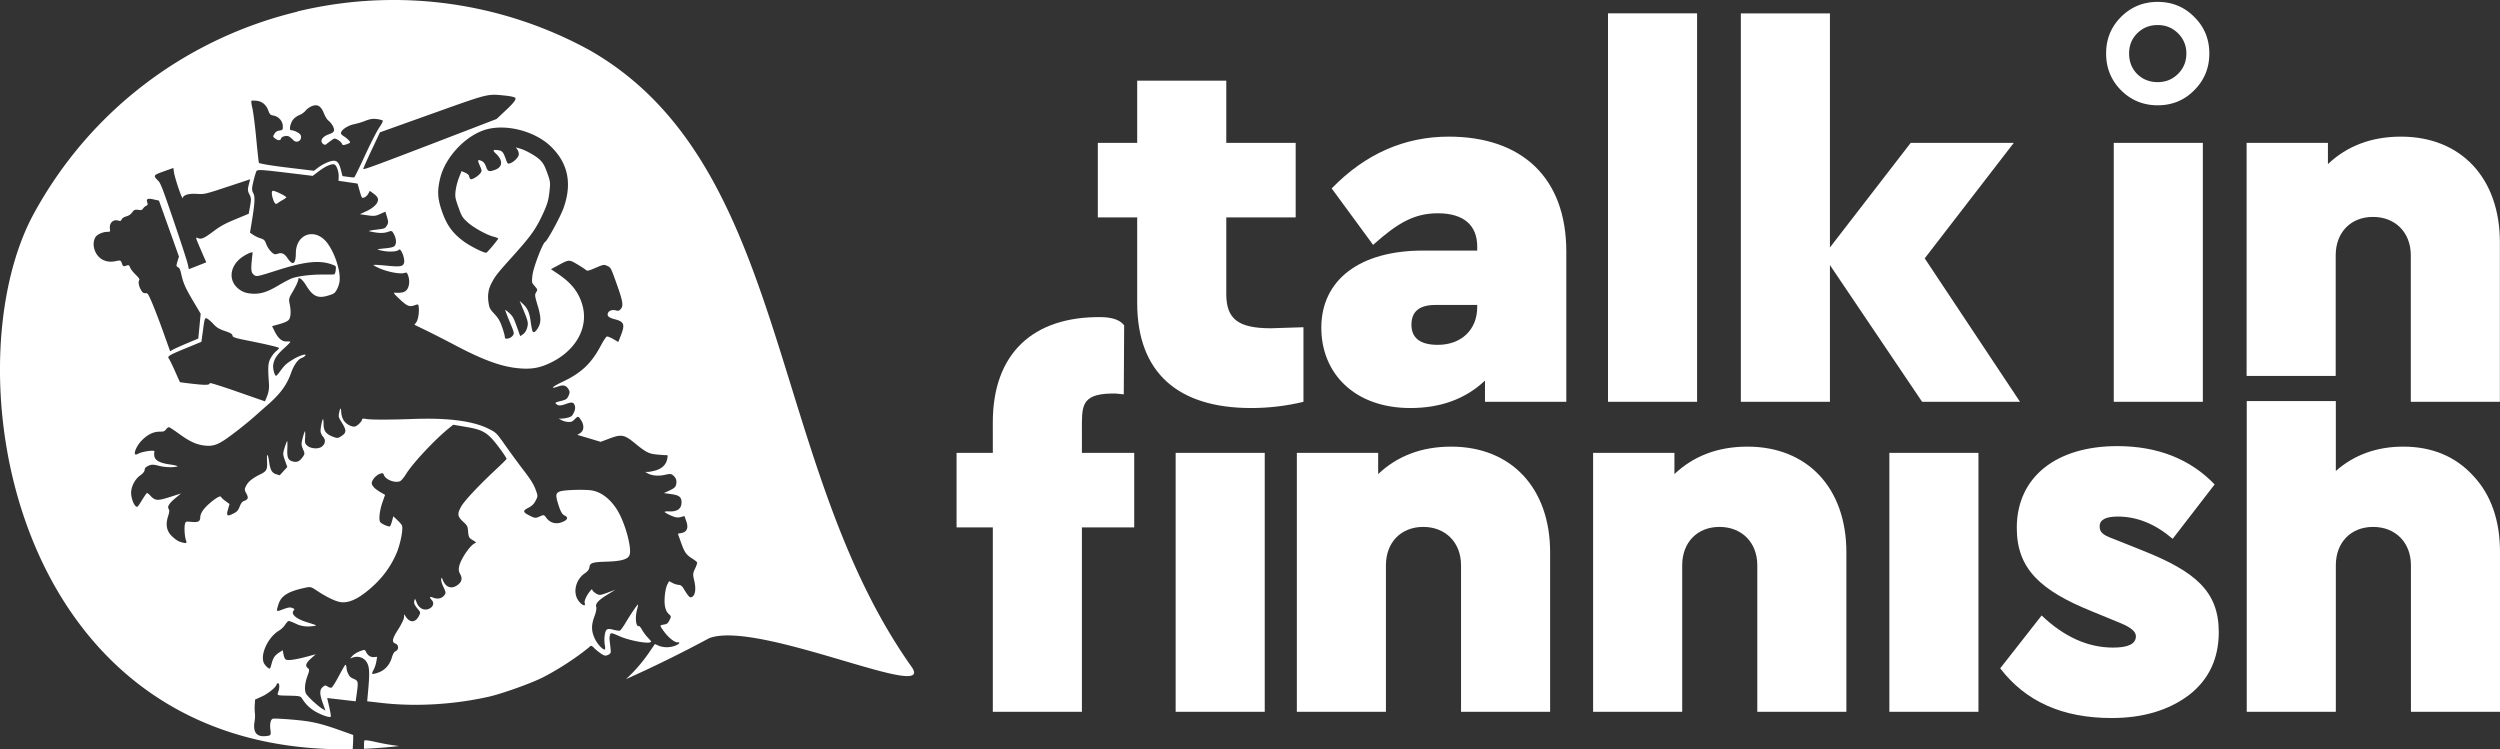
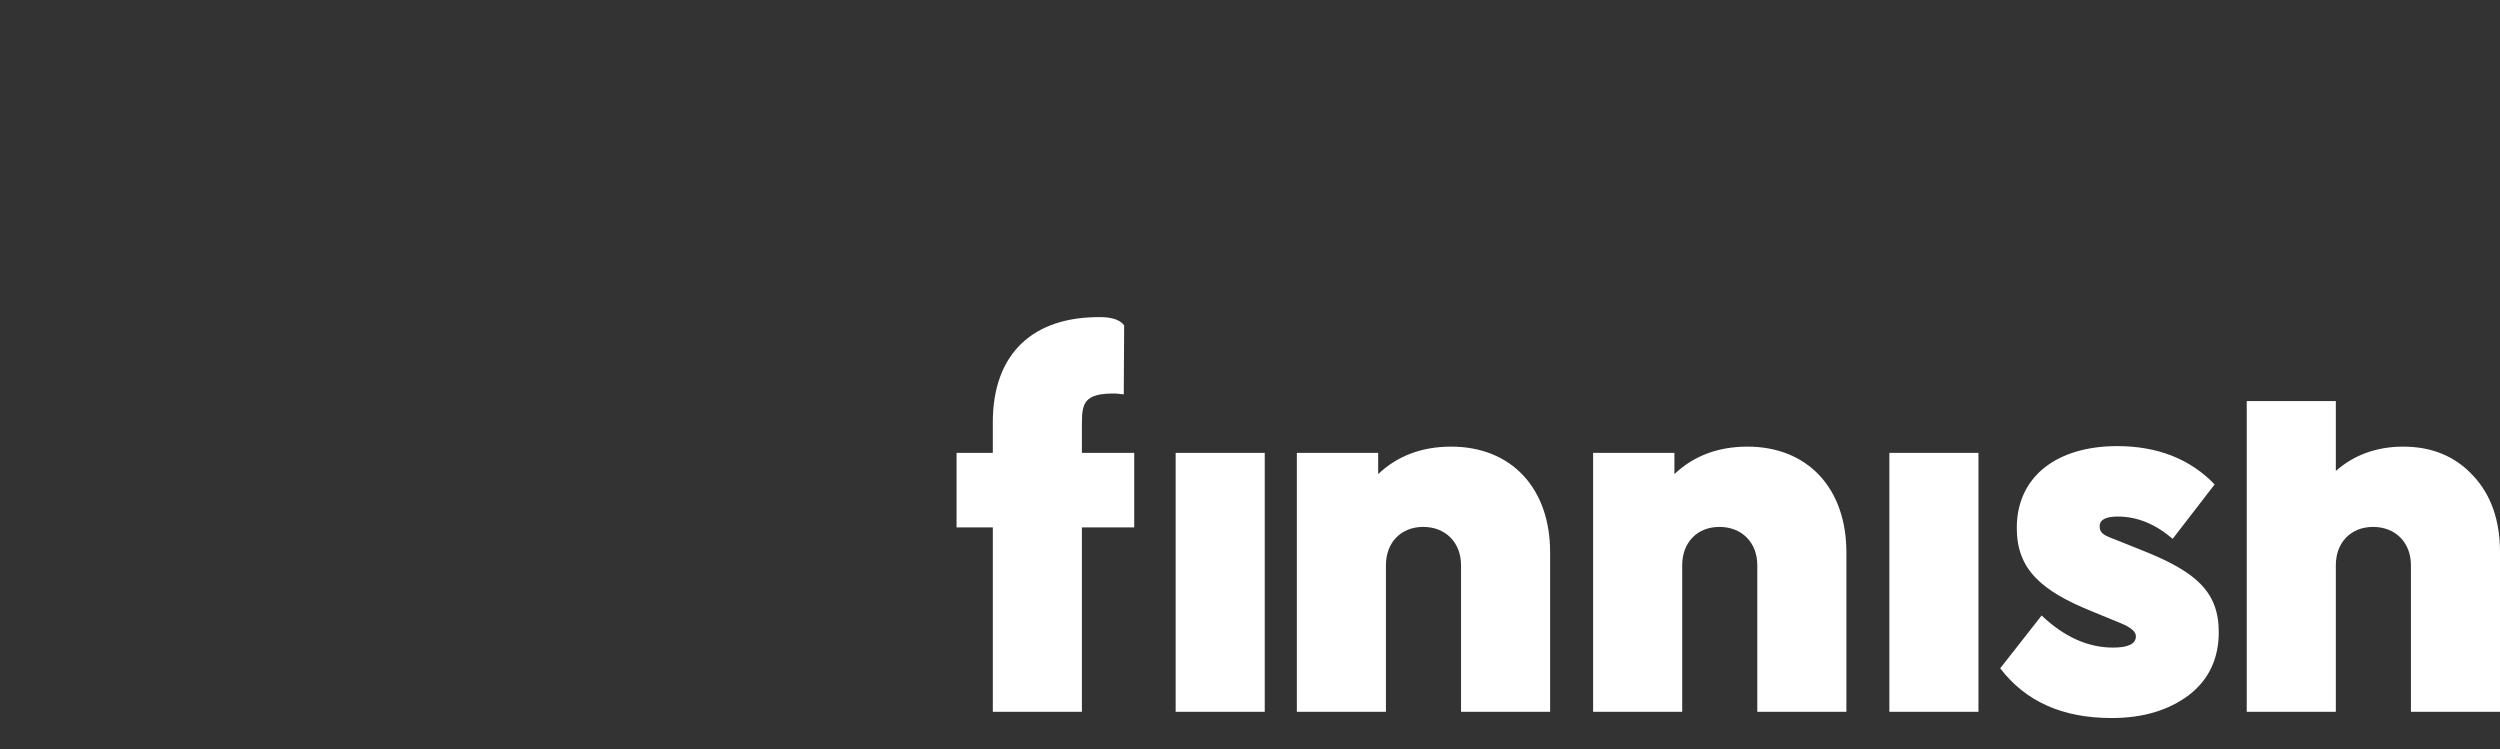
<svg xmlns="http://www.w3.org/2000/svg" xml:space="preserve" width="193.074" height="57.871" aria-label="Talk in Georgian logo" viewBox="0 -18 193.074 57.871">
  <rect x="0" y="-18" width="193.074" height="57.871" fill="#333333" stroke="none" />
-   <path d="M30.01-17.998c-2.39.03-4.76.33-7.065.889l-.006.017C14.577-15.07 7.064-9.662 2.617-1.51-3.853 10.321.704 40.36 27.24 39.863c.016-.3.038-.67.037-.777v-.324l-1.015-.362c-1.237-.44-1.95-.627-2.828-.736-.861-.106-2.251-.198-2.368-.156-.167.06-.24.394-.183.828.061.462.044.483-.436.518-.657.047-.923-.343-.785-1.147.035-.203.045-.482.024-.617a3.851 3.851 0 0 1-.012-.654l.025-.407.52-.236c.48-.218 1.09-.71 1.133-.912a.163.163 0 0 1 .09-.11c.135-.048.17.253.07.588-.116.385-.223.342.957.371.696.018.75.033.892.266.253.413.647.776 1.104 1.016.518.271 1.034.43 1.082.33.019-.04-.037-.378-.123-.752l-.156-.682 1.101.127 1.1.127.084-.61c.126-.923.114-.974-.252-1.132-.279-.12-.355-.214-.504-.608a2.515 2.515 0 0 1-.041-.275c-.017-.146-.054-.217-.096-.183-.037.03-.265.427-.506.882-.24.456-.49.848-.554.871-.065.023-.197-.016-.295-.086-.151-.107-.208-.103-.364.024-.264.215-.27.517-.025 1.219l.217.615-.213-.125c-.39-.23-1.235-1.023-1.309-1.23-.11-.31-.057-.808.139-1.335.156-.418.158-.485.021-.593-.223-.177-.147-.392.266-.76l.348-.31-.662.18c-.894.24-1.487.324-1.643.231-.081-.048-.15-.195-.185-.398l-.06-.322-.235.15c-.372.236-.5.42-.625.889-.11.411-.126.43-.272.326a1.338 1.338 0 0 1-.277-.293c-.405-.606.235-2.07 1.135-2.596.143-.083.344-.275.445-.425.101-.151.223-.289.27-.305.046-.017.292.072.546.195.437.212.841.266 1.412.19.281-.038.272-.044-.517-.29-.861-.267-1.278-.635-1.035-.913.082-.095.066-.12-.114-.194-.16-.066-.32-.042-.707.104-.543.204-.535.21-.365-.354.202-.67.71-1.004 1.942-1.281.55-.124.553-.123 1.021.187.785.521 1.488.856 1.887.899.526.057 1.116-.171 1.812-.7 1.143-.866 1.949-1.872 2.467-3.085.295-.692.524-1.85.422-2.133-.025-.068-.185-.257-.358-.42l-.312-.297-.104.381c-.056.209-.128.388-.162.4-.116.042-.654-.199-.746-.334-.13-.192-.046-.908.182-1.552l.193-.55-.32-.183c-.456-.264-.7-.51-.707-.709-.009-.237.322-.624.625-.732.211-.076.26-.062.314.092.128.356.822.63 1.23.484.098-.035.306-.275.462-.533.489-.813 2.209-2.659 3.316-3.557l.344-.277 1.008.172c1.327.226 1.67.442 2.527 1.58.34.452.603.855.582.896-.02.042-.389.404-.818.805-1.338 1.248-2.445 2.43-2.69 2.871-.31.559-.283.76.155 1.164.32.296.35.351.378.691.042.512.07.564.393.752.226.132.258.176.158.211-.363.13-1.11 1.216-1.234 1.795-.054.253-.035.394.082.608.196.356.107.64-.28.884-.445.283-.87.099-1.08-.466-.069-.187-.08-.189-.109-.03-.02.107.048.344.174.606.186.387.194.45.08.611-.187.264-.501.343-.85.213-.32-.12-.348-.07-.113.205.208.243.042.583-.334.682-.367.097-.712-.122-.865-.549-.096-.268-.117-.286-.16-.139-.063.213-.014.339.263.674.22.265.22.272.065.563-.26.49-.675.506-.988.037l-.135-.203-.01.244c-.006.134-.21.556-.455.937-.452.706-.507.976-.223 1.08a.324.324 0 0 1-.005.614c-.074.026-.19.237-.256.468-.162.564-.525.972-1.032 1.159-.218.08-.43.13-.47.11-.041-.018-.003-.154.082-.3a2.3 2.3 0 0 0 .218-.642l.065-.38-.207.022c-.278.027-.506-.106-.637-.375-.105-.215-.118-.217-.494-.072-.213.082-.468.238-.568.35l-.182.203.23-.079c.373-.126.805.005 1.018.313.24.347.275.783.16 2.088l-.088.986 1.147.131c2.588.296 5.53.124 8.219-.478 1.027-.23 3.291-1.037 4.193-1.495 1.241-.63 2.755-1.626 3.695-2.431.04-.035.155.029.256.14.101.112.336.306.52.432.286.196.368.213.572.117.222-.104.233-.142.184-.57-.03-.252-.061-.533-.07-.625-.01-.092.007-.251.04-.354.058-.177.096-.17.774.127.664.292 2.021.559 2.31.455.134-.048.137-.04-.181-.38a3.567 3.567 0 0 1-.436-.592c-.093-.17-.199-.298-.234-.285-.246.087-.321-.67-.133-1.336.043-.152.07-.298.06-.325-.021-.06-.564.736-.986 1.446-.174.292-.36.547-.414.566-.053.02-.283-.012-.512-.07-.32-.081-.441-.076-.529.021-.137.152-.2.759-.121 1.18.031.168.032.314.002.324-.145.05-.573-.406-.772-.82-.283-.591-.29-1.064-.029-1.75.11-.29.17-.603.135-.701-.092-.256.155-.53.861-.963l.611-.377-.605.224c-.569.21-.623.214-.861.079-.14-.08-.274-.198-.297-.264-.038-.105-.064-.094-.207.09-.273.35-.447.747-.395.894.121.339-.27.159-.523-.24-.4-.632-.155-1.58.533-2.055.233-.16.33-.291.355-.474.046-.335.222-.391 1.368-.426 1.06-.032 1.575-.175 1.716-.475.228-.48-.306-2.485-.933-3.504-.51-.828-1.206-1.377-1.92-1.511-.53-.1-2.153-.056-2.496.066-.323.115-.358.271-.186.85.205.689.328.917.547 1.021.313.149.212.352-.258.52-.451.161-.886.032-1.166-.348-.182-.248-.193-.25-.521-.103-.31.139-.364.136-.75-.059-.558-.282-.577-.378-.117-.617.28-.146.423-.285.562-.549.181-.343.18-.371-.01-.877-.147-.393-.376-.757-.925-1.475a69.61 69.61 0 0 1-1.412-1.923c-.664-.945-.699-.98-1.258-1.264-1.2-.61-3.123-.866-5.797-.772-1.921.068-3.307.069-3.684 0-.21-.037-.321-.025-.32.038.003.132-.32.468-.52.539-.239.085-.733-.18-.916-.493a1.469 1.469 0 0 1-.171-.576c-.02-.41-.072-.412-.159-.008-.064.3-.049.37.15.692.45.725.442.873-.062 1.185-.194.12-.282.116-.633-.029-.489-.202-.654-.438-.66-.941-.002-.207-.02-.384-.037-.393-.06-.028-.217.734-.195.953.011.12.1.305.197.412.228.252.164.594-.148.79-.277.173-.824.119-1.08-.108-.173-.152-.186-.205-.163-.629.015-.255.01-.47-.01-.48-.02-.01-.097.216-.173.502-.121.454-.119.564.02.879.148.336.146.376-.04.63-.244.336-.462.418-.799.305-.326-.11-.4-.31-.37-1.004.012-.298.007-.548-.01-.556-.018-.009-.105.212-.194.49-.15.47-.148.54.02 1.01l.181.503-.294.32-.293.321-.272-.082c-.329-.1-.46-.337-.549-.988-.083-.615-.192-.674-.16-.088.04.717-.014.833-.504 1.076-.622.308-.937.56-1.107.89-.135.262-.134.324.015.596.184.336.143.463-.191.584-.125.046-.238.196-.324.428-.102.273-.206.394-.442.516-.525.27-.608.22-.464-.282l.123-.433-.309-.223c-.17-.122-.326-.267-.346-.322-.047-.134-.442.099-.963.564-.426.381-.636.715-.644 1.026-.008.302-.172.385-.668.338-.445-.043-.453-.04-.508.146-.072.243-.032.968.068 1.248.09.252.046.282-.279.195-.298-.079-.454-.17-.773-.46-.444-.404-.542-.926-.307-1.62.083-.244.095-.422.033-.503-.134-.177.03-.443.53-.856l.42-.348-.868.278c-.96.306-1.135.292-1.513-.12-.108-.116-.223-.202-.254-.19-.032.01-.21.27-.397.575-.317.52-.347.55-.472.436-.215-.195-.39-.8-.342-1.176.06-.471.34-.946.71-1.209.199-.14.316-.288.325-.412.01-.141.09-.23.299-.324.229-.104.386-.103.789.004.473.126 1.177.15 1.447.047.067-.026-.202-.094-.598-.15-.79-.114-1.153-.32-1.193-.68a.966.966 0 0 1 .014-.323c.045-.136-.923-.002-1.254.174-.144.076-.23.083-.252.02-.066-.186.194-.704.521-1.04.444-.453.893-.677 1.37-.681.339-.003.393-.024.515-.186.075-.099.18-.17.233-.158.052.011.42.256.816.543.789.572 1.315.807 1.941.875.712.077 1.085-.078 2.198-.918a31.081 31.081 0 0 0 1.582-1.277c.325-.29.815-.723 1.088-.961.957-.835 1.471-1.536 1.79-2.445.214-.61.531-1.058.823-1.165a.724.724 0 0 0 .271-.171c.16-.205-.432-.027-.933.28-.544.335-.647.429-1.026.95-.138.19-.272.335-.299.322-.118-.056-.25-.565-.214-.83.061-.456.273-.786.828-1.287.281-.254.505-.484.496-.51-.01-.025-.14-.039-.291-.03-.348.018-.65-.236-.914-.768l-.205-.413.566-.158c.384-.107.615-.212.717-.324.167-.184.195-.674.07-1.252-.067-.312-.046-.44.133-.742.325-.55.49-.885.533-1.09.039-.18.043-.181.205-.08.092.057.277.284.41.504.505.83.894 1.016 1.653.793.485-.143.545-.182.705-.455.096-.165.194-.455.219-.645.098-.76-.335-2.138-.924-2.941-.915-1.247-2.441-.777-2.451.756-.006.852-.236.99-.643.383-.242-.362-.445-.45-.771-.338-.205.07-.283.044-.498-.166a1.85 1.85 0 0 1-.377-.588c-.105-.294-.163-.352-.45-.444a2.543 2.543 0 0 1-.566-.27l-.236-.165.117-.713c.26-1.583.288-2.055.137-2.336-.123-.227-.122-.361.01-.916.084-.357.192-.712.24-.791.072-.121.405-.105 2.212.113l2.127.258.471-.357c.522-.396 1.023-.61 1.215-.52.17.08.34.582.32.951l-.015.305.736.107.738.11.162.57c.163.568.166.57.36.5a.666.666 0 0 0 .306-.289l.114-.219.226.162c.33.237.434.386.404.584-.04.276-.387.593-.912.834l-.48.223.578.084c.504.074.633.06.986-.1l.405-.183.129.43c.107.36.104.467-.022.656-.145.218-.17.228-.754.299-.331.04-.61.088-.619.109-.01.02.228.075.53.119.365.054.66.041.894-.037.348-.117.35-.116.51.184.184.345.2.717.039.894-.077.084-.299.14-.7.178-.323.03-.595.069-.605.088-.01.018.202.073.47.12.487.087 1.056.043 1.163-.091.15-.189.496.673.404 1.008-.08.29-.293.322-1.412.21-.47-.046-.891-.069-.937-.05-.047.019.19.15.527.291.65.272 1.566.433 1.865.326.155-.055.192-.026.275.207.135.376.097.832-.091 1.08-.158.21-.401.271-.94.24-.13-.007-.07.077.313.442.62.59.808.675 1.195.537.298-.106.312-.103.338.117.05.414-.042.998-.188 1.19l-.142.19.986.48c.543.264 1.525.768 2.186 1.117 2.038 1.076 3.43 1.595 4.662 1.74 1.025.12 1.668.042 2.453-.299 2.106-.913 3.193-2.754 2.687-4.547-.284-1.007-.839-1.714-1.914-2.437l-.517-.348.543-.29c.862-.462.853-.46 1.467-.099.303.18.609.378.68.442.113.103.196.086.761-.156.607-.261.647-.268.906-.145.27.127.273.136.721 1.39.484 1.356.536 1.69.307 1.944-.123.136-.183.15-.37.1-.263-.073-.518.005-.601.18-.112.236.032.378.512.501.739.19.812.401.455 1.303l-.18.455-.39-.228c-.215-.126-.44-.213-.499-.192-.059.021-.265.336-.459.7-.739 1.388-1.503 2.11-2.98 2.806-.808.381-.985.586-.293.342.387-.137.6-.076.775.219.111.186.111.277.002.507-.122.26-.17.293-.601.405-.432.111-.459.128-.346.23.16.145.33.146.738 0 .474-.17.597-.15.692.115.054.152.03.334-.069.543-.13.274-.194.329-.486.4a2.305 2.305 0 0 1-.514.073l-.175-.01.216.123c.12.068.348.13.508.139.256.015.32-.01.516-.207.26-.26.282-.255.506.098.24.38.207.79-.08.97l-.22.139.9.268.898.27.69-.259c.906-.339 1.14-.297 1.913.336.892.73 1.104.84 1.715.9.309.031.634.056.72.053.154-.004.156.004.102.287-.085.448-.402.757-.922.899-.239.065-.514.115-.61.111l-.177-.006.217.12c.324.18.832.22 1.336.103.394-.09.476-.08.65.082.214.2.268.428.176.736-.041.14-.174.248-.49.395l-.436.203.569.078c.632.086.813.244.79.695-.021.45-.353.67-.956.64-.176-.01-.332.006-.346.036-.014.03.189.152.451.27.364.163.55.194.78.133l.3-.08.145.414c.178.513.045.82-.389.9l-.265.049.242.683c.273.765.405.95.883 1.248.182.114.345.244.36.29.017.045-.055.262-.16.48-.168.351-.176.455-.068.898.167.683.084 1.202-.209 1.307-.137.049-.255-.084-.634-.71-.094-.156-.214-.238-.346-.241a1.347 1.347 0 0 1-.475-.147l-.273-.142-.133.258c-.178.348-.272 1.264-.176 1.716.055.26.14.426.283.559.198.184.199.199.057.482-.124.249-.189.299-.437.338-.336.054-.336.057.023.547.333.455.819.843 1.031.824.277-.024.139.147-.22.276-.406.145-.9.134-1.262-.028l-.26-.117-.512.746a12.115 12.115 0 0 1-1.72 1.967 99.188 99.188 0 0 0 6.424-3.164c3.757-1.443 17.626 5.024 15.63 2.21-11.146-15.714-9.313-38.744-24.85-47.612a31.495 31.495 0 0 0-15.538-3.883h-.002zm8.158 7.316c.248 0 .498.03.848.065.424.042.766.123.789.185.053.15-.146.396-.856 1.06l-.601.563-4.309 1.657c-5.094 1.956-5.955 2.272-5.982 2.197-.011-.031.275-.68.634-1.441l.653-1.385 4.006-1.432c3.346-1.196 4.074-1.467 4.818-1.469zm-18.738.46c.04-.015.216-.012.39.005.416.042.743.314.899.748.11.305.159.351.406.395.392.069.71.43.719.818.006.274-.012.3-.256.338-.193.03-.3.1-.397.258-.127.21-.124.219.075.369.209.158.407.152.443-.016.033-.153.436-.254.61-.152.088.052.234.175.326.273.279.303.72.022.58-.369-.056-.156-.516-.393-.754-.388-.164.003-.047-.558.172-.828.106-.131.32-.286.478-.342.158-.057.376-.212.484-.346.115-.142.333-.292.522-.36.414-.148.677.026.9.596.085.217.235.458.334.536.256.199.467.57.434.763-.021.125-.124.198-.416.303-.491.175-.692.5-.447.72.083.076.19.103.238.061.048-.041.219-.171.379-.289.28-.207.3-.208.549-.066.141.08.28.212.31.295.044.123.109.131.367.039.29-.104.304-.124.196-.266a1.938 1.938 0 0 0-.397-.336c-.228-.149-.269-.21-.224-.332.084-.231.58-.536.994-.611a5.83 5.83 0 0 0 .861-.26c.386-.15.585-.18.9-.139.223.03.429.085.456.123.026.038-.095.276-.27.53-.175.253-.67 1.22-1.098 2.148-.428.929-.804 1.696-.836 1.705-.031.01-.248-.01-.482-.043l-.424-.058-.123-.475c-.18-.697-.376-.827-.951-.621a3.516 3.516 0 0 0-.783.42l-.35.265-2.105-.255c-1.22-.148-2.123-.3-2.145-.362-.02-.058-.114-.92-.209-1.914-.094-.994-.23-2.044-.3-2.332-.071-.288-.096-.534-.055-.549zm19.4 2.074c1.348.033 2.822.587 3.734 1.48 1.321 1.293 1.635 2.876.944 4.772-.244.668-1.245 2.505-1.404 2.576-.19.084-.912 1.973-.979 2.558-.067.58-.065.589.17.858.232.266.235.276.11.476-.116.184-.105.286.113 1.01.275.916.284 1.307.037 1.73-.199.341-.37.435-.44.24a6.765 6.765 0 0 1-.135-.75c-.092-.67-.246-1.01-.613-1.347l-.236-.219.33.797c.261.628.324.854.295 1.067-.047.345-.183.597-.404.744l-.176.117-.27-.754c-.227-.636-.314-.794-.56-1.018-.16-.145-.306-.26-.325-.253-.018.006.135.416.34.91.368.886.37.9.23 1.082a.612.612 0 0 1-.37.218c-.188.028-.23.002-.235-.144-.003-.098-.1-.438-.213-.758-.163-.46-.283-.667-.586-.994-.344-.372-.388-.453-.453-.854-.093-.574-.024-1.042.22-1.515.281-.549.441-.755 1.607-2.05 1.424-1.585 1.795-2.098 2.32-3.212.367-.779.469-1.102.545-1.752.09-.765.083-.826-.156-1.496-.199-.553-.312-.761-.547-1.002-.309-.315-1.108-.767-1.598-.906l-.283-.08.125.187c.07.104.113.275.097.38-.032.215-.377.558-.666.661-.184.066-.202.047-.343-.347-.19-.529-.274-.623-.592-.666-.408-.055-.441.005-.156.273.555.523.52 1.032-.086 1.248-.462.165-.547.135-.682-.242-.084-.235-.185-.369-.33-.438-.323-.152-.352-.086-.154.35.167.369.17.422.03.606a1.56 1.56 0 0 1-.446.353c-.302.156-.34.138-.42-.178-.018-.067-.155-.174-.303-.238l-.27-.117-.195.49a4.92 4.92 0 0 0-.262 1.004c-.058.465-.037.589.211 1.283.257.718.302.796.694 1.158.447.414 1.476.987 2.029 1.131.185.048.344.109.354.135.02.054-.82 1.065-.913 1.098-.148.053-1.248-.495-1.765-.88-.843-.624-1.284-1.232-1.654-2.28-.358-1.015-.39-1.62-.141-2.625.403-1.625 1.987-3.291 3.547-3.731.396-.112.83-.157 1.28-.146zM13.39-5.03l.034.271c.056.465.655 2.236.693 2.049.049-.24.475-.36 1.121-.316.535.036.615.019 2.319-.545l1.763-.584-.11.427c-.092.366-.085.476.052.737.138.264.147.39.054.902l-.107.596-1.027.428c-.821.341-1.16.526-1.676.914-.748.56-.951.651-1.219.54-.19-.078-.19-.067.092.594.158.372.349.812.422.977l.133.299-.674.265-.674.266-.082-.385c-.045-.212-.53-1.703-1.078-3.31-.877-2.572-1.022-2.948-1.211-3.137-.403-.403-.386-.43.437-.725l.739-.263zm7.674 1.77c-.108.038-.092.313.04.687.107.303.199.38.324.273.045-.038.206-.141.357-.228a2.02 2.02 0 0 0 .326-.22c.064-.074-.922-.557-1.047-.513zm-9.492.613c.075.004.168.02.283.046l.422.094.772 2.16.771 2.159-.115.376c-.101.332-.096.386.04.45.114.054.174.175.241.482.162.735.317 1.092.918 2.11l.594 1.001-.092.955-.092.958-.89.375c-.49.206-.98.428-1.088.492l-.197.115-.52-1.455c-.286-.8-.674-1.814-.861-2.252-.32-.745-.354-.795-.531-.777-.144.014-.23-.052-.35-.268-.168-.3-.218-.625-.117-.756.036-.047-.074-.206-.29-.412-.191-.184-.383-.432-.425-.55-.067-.19-.105-.208-.307-.136-.21.076-.24.062-.324-.175-.09-.253-.104-.258-.486-.176-.743.16-1.372-.17-1.614-.846C7.18.945 7.21.547 7.394.285c.144-.202.588-.387.915-.38.191.003.212-.022.181-.23-.066-.45.248-.758.653-.638.156.046.193.033.253-.096.043-.09.19-.184.362-.232a.82.82 0 0 0 .428-.277c.168-.238.23-.261.535-.22.198.028.253.008.341-.122a.61.61 0 0 1 .245-.205c.096-.035.118-.109.072-.239-.077-.216-.03-.305.193-.292zm7.844 4.142c.063-.013.1-.007.096.027-.162 1.367-.147 1.542.158 1.748.148.1.3.067 1.705-.384 2.162-.694 3.307-.816 4.275-.455.31.115.31.116.278.425-.018.171-.07.32-.116.332-.046.013-.442.02-.878.016-.898-.007-1.888.112-2.377.287-.182.065-.667.32-1.08.567-.845.503-1.381.666-2.032.62-.49-.033-.808-.164-1.133-.468-.647-.608-.548-1.577.229-2.232.259-.22.685-.443.875-.483zm-3.533 5.086c.026-.01.057-.003.097.014.096.04.319.23.495.424.245.27.454.399.896.546.43.144.578.232.582.348.005.126.21.196 1.06.365 1.558.31 2.514.535 2.536.596.01.03-.094.146-.233.258-.138.112-.335.37-.437.574-.184.367-.198.654-.104 1.969.021.291-.03.626-.138.894l-.172.428-2.133-.744c-1.172-.41-2.13-.71-2.13-.668-.003.158-.299.172-1.282.06-.554-.062-1.015-.122-1.024-.132-.008-.01-.179-.39-.378-.844-.2-.453-.414-.888-.475-.967-.144-.186-.012-.266 1.416-.853l1.096-.452.127-.937c.087-.65.121-.848.2-.879zm12.515 32.605c-.153-.018-.249-.015-.261.012-.02.044-.029.337-.028.631.88-.038 1.782-.107 2.71-.213a18.13 18.13 0 0 1-1.817-.316 5.673 5.673 0 0 0-.604-.114z" style="stroke-width:3.951;fill:#fff;fill-opacity:1" />
-   <path d="M76.915 6.654c-2.52 0-3.44-.72-3.44-2.64v-5.92h5.36v-5.76h-5.36v-4.8h-6.88v4.8h-3.04v5.76h3.04v6.6c0 5.4 3.16 8.12 8.8 8.12 1.36 0 2.72-.16 4.04-.48v-5.76c-1.44.04-2.28.08-2.52.08zm13.74-14.8c-3.4 0-6.44 1.32-9.04 4l3.2 4.36c1.92-1.72 3.2-2.44 5-2.44 2.08 0 3.04 1 3.04 2.56v.32h-4.2c-4.84 0-7.84 2.24-7.84 5.96 0 3.52 2.56 6.2 6.88 6.2 2.36 0 4.28-.72 5.76-2.12v1.64h6.28V.734c0-5.76-3.48-8.88-9.08-8.88zm-.84 16.08c-1.36 0-2.04-.52-2.04-1.56 0-1 .6-1.52 1.84-1.52h3.24v.16c0 1.8-1.28 2.92-3.04 2.92zm13.14-25.6v30h6.88v-30zm24.46 18.92 6.88-8.92h-7.96l-6.24 8.08v-18.08h-6.88v30h6.88V1.774l7.12 10.56h7.56zm14.6-8.92v20h6.88v-20zm22.18-.48c-2.28 0-4.16.72-5.64 2.12v-1.64h-6.28v18h6.88v-9.32c0-1.76 1.16-2.96 2.88-2.96s2.92 1.2 2.92 2.96v11.32h6.88V.014c0-4.96-3-8.16-7.64-8.16z" aria-label="talk in" style="font-weight:900;font-size:40px;line-height:50px;font-family:&quot;Cera PRO&quot;;-inkscape-font-specification:&quot;Cera PRO Heavy&quot;;letter-spacing:-1.1px;word-spacing:0;fill:#fff;fill-opacity:1" transform="translate(21.23 .698)" />
-   <path fill="#fff" d="M245.866 38.935a2.62 2.62 0 0 0-.792-1.924c-.527-.528-1.175-.792-1.942-.792-.779 0-1.432.264-1.96.792-.515.515-.773 1.156-.773 1.924 0 .779.258 1.432.773 1.96.528.515 1.181.773 1.96.773.767 0 1.415-.264 1.942-.791.528-.528.792-1.175.792-1.942zm.755-3.489c.959.947 1.438 2.11 1.438 3.489 0 1.378-.48 2.547-1.438 3.506-.947.96-2.11 1.439-3.489 1.439-1.378 0-2.547-.48-3.506-1.439-.947-.959-1.42-2.128-1.42-3.506 0-1.379.473-2.542 1.42-3.489.959-.959 2.128-1.438 3.506-1.438 1.379 0 2.542.48 3.489 1.438z" style="fill:#fff;fill-opacity:1" transform="translate(-30.054 -45.367) scale(.809)" />
  <g aria-label="finnish" style="font-size:40px;line-height:1.25;font-family:&quot;Geometrica Sans&quot;;-inkscape-font-specification:&quot;Geometrica Sans&quot;;letter-spacing:-1px;fill:#fff;fill-opacity:1">
    <path d="M78.6 17.285h-2.8v5.76h2.8v14.24h6.88v-14.24h4.04v-5.76h-4.04v-1.68c0-1.88-.11-2.846 2.249-2.9.252-.007.273-.022.984.062l.03-5.331c-.114-.114-.417-.61-1.744-.631-5.28-.081-8.4 2.8-8.4 8.12zm21 20v-20h-6.88v20zM114 16.805c-2.28 0-4.16.72-5.64 2.12v-1.64h-6.28v20h6.88v-11.32c0-1.76 1.16-2.96 2.88-2.96s2.92 1.2 2.92 2.96v11.32h6.88v-12.32c0-4.96-3-8.16-7.64-8.16zM136.88 16.805c-2.28 0-4.16.72-5.64 2.12v-1.64h-6.28v20h6.88v-11.32c0-1.76 1.16-2.96 2.88-2.96s2.92 1.2 2.92 2.96v11.32h6.88v-12.32c0-4.96-3-8.16-7.64-8.16zM147.84 17.285v20h6.88v-20zM165.44 16.765c-4.68 0-7.76 2.36-7.76 6.32 0 3.16 1.84 4.84 5.8 6.44l2.24.92c.76.32 1.16.64 1.16 1 0 .6-.6.88-1.76.88-1.96 0-3.8-.84-5.52-2.48l-3.2 4.08c1.96 2.56 4.8 3.84 8.6 3.84 2.44 0 4.4-.6 5.96-1.76 1.56-1.2 2.32-2.84 2.32-4.88 0-3.16-1.84-4.68-5.84-6.28l-2-.8c-.96-.36-1.36-.52-1.36-1.08 0-.52.48-.76 1.4-.76 1.48 0 2.88.56 4.24 1.72l3.24-4.2c-1.88-1.96-4.4-2.96-7.52-2.96zM187.52 16.805c-2.04 0-3.8.64-5.2 1.88v-5.4h-6.88v24h6.88v-11.32c0-1.76 1.16-2.96 2.88-2.96s2.92 1.2 2.92 2.96v11.32H195v-12.32c0-2.44-.68-4.44-2.08-5.92-1.36-1.48-3.16-2.24-5.4-2.24z" style="font-weight:900;font-family:&quot;Cera PRO&quot;;-inkscape-font-specification:&quot;Cera PRO Heavy&quot;;fill:#fff;fill-opacity:1" transform="translate(-1.925 -.312)" />
  </g>
</svg>